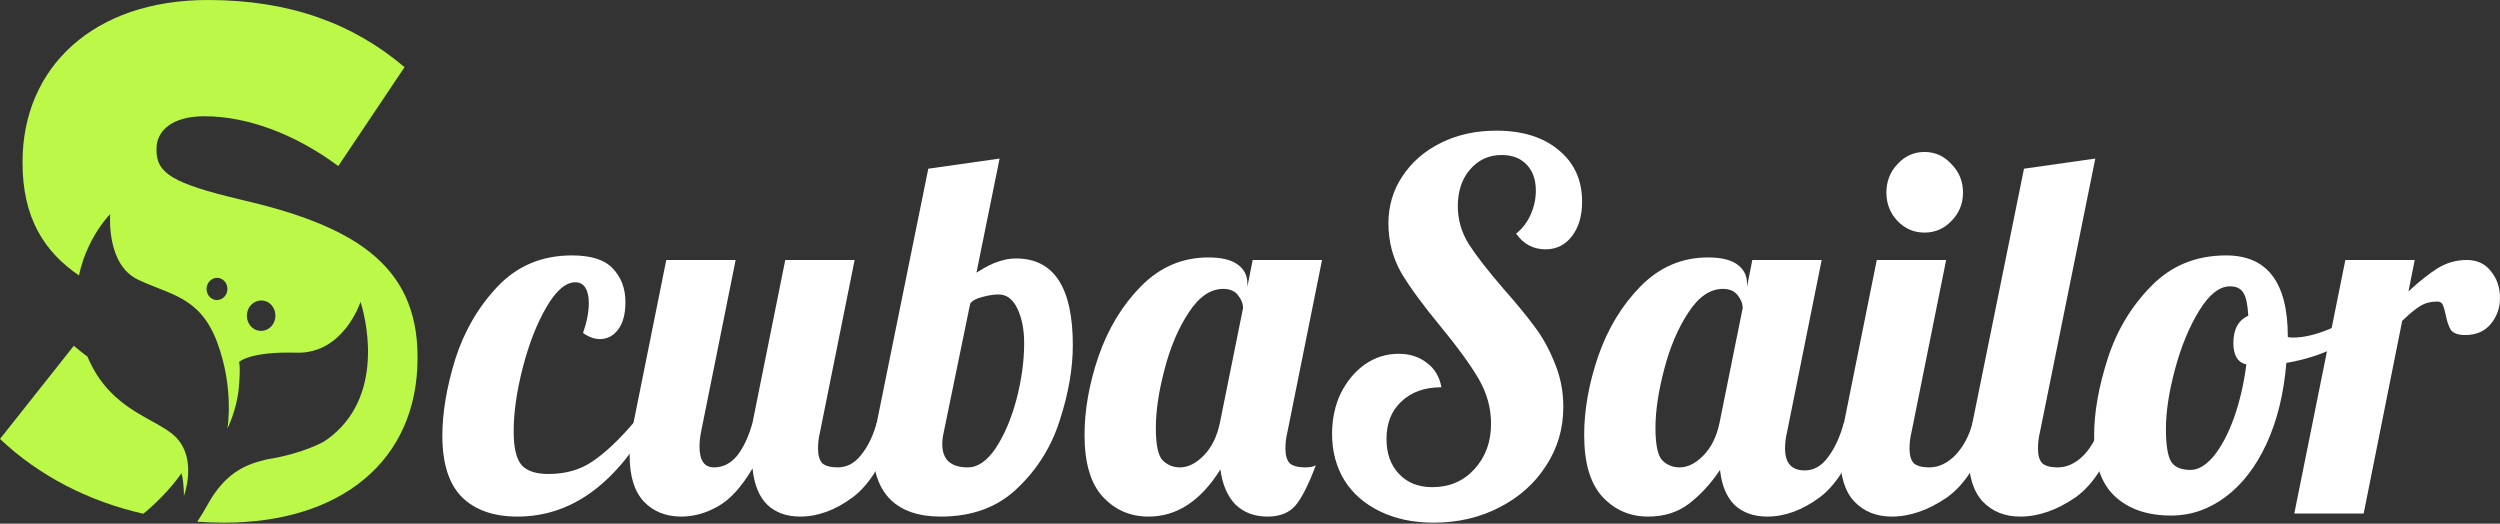
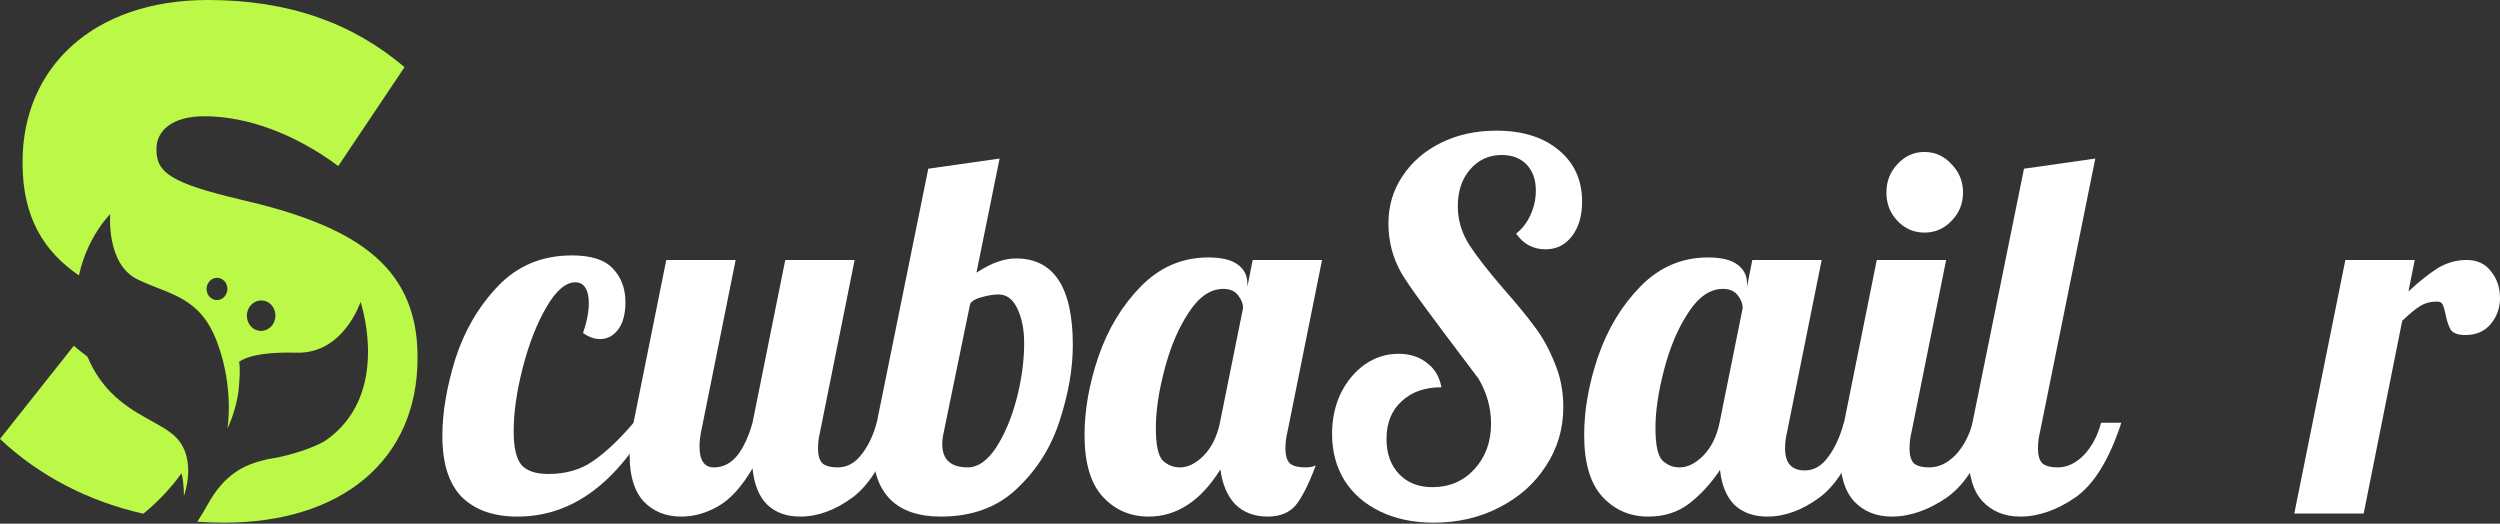
<svg xmlns="http://www.w3.org/2000/svg" width="950" height="199" viewBox="0 0 950 199" fill="none">
  <rect x="0" y="0" width="950" height="199" fill="#333333" stroke="none" />
  <path d="M85.169 198.611C129.317 198.611 158.663 175.288 158.663 136.06V135.512C158.663 99.585 132.696 85.316 90.89 75.713C65.697 69.681 59.467 65.842 59.467 57.056V56.518C59.467 49.658 65.442 44.174 77.647 44.174C93.74 44.174 111.92 50.755 128.543 63.099L153.727 25.517C133.989 8.785 109.844 0 78.94 0C35.312 0 8.571 25.786 8.571 61.454V62.003C8.571 82.625 16.711 95.622 30.003 104.655C31.805 96.149 35.547 89.63 38.348 85.678C40.356 82.853 41.875 81.342 41.875 81.342C41.875 81.342 40.258 100.309 52.248 106.166C64.237 112.022 75.903 112.437 82.496 129.996C89.088 147.566 86.423 162.819 86.423 162.819C86.423 162.819 89.959 155.834 90.733 147.556C91.497 139.278 90.851 137.56 90.851 137.56C90.851 137.56 94.73 133.504 112.655 134.022C130.59 134.539 136.996 114.713 136.996 114.713C136.996 114.713 146.968 143.914 129.611 162.343C127.446 164.64 125.262 166.409 123.067 167.806C123.067 167.806 115.359 172.339 101.586 174.532C101.263 174.584 100.94 174.657 100.646 174.75C92.81 176.633 85.317 180.058 78.764 191.978C77.667 193.976 76.383 196.086 74.973 198.249C78.342 198.487 81.751 198.611 85.169 198.611ZM33.225 135.522C31.482 134.208 29.748 132.842 28.044 131.404L0 166.792C15.065 181.03 33.901 190.54 54.442 195.217L55.265 194.544C64.1 187.197 68.958 179.809 68.958 179.809C69.213 180.751 69.458 181.868 69.585 183.11C69.977 186.897 69.879 188.501 69.879 188.501C69.879 188.501 75.002 174.873 67.137 166.451C61.945 160.884 50.984 158.224 41.982 148.943C39.083 145.952 36.38 142.268 34.156 137.581C33.833 136.919 33.519 136.226 33.225 135.522ZM96.081 124.688C93.642 122.846 93.074 119.235 94.818 116.627C96.571 114.009 99.96 113.388 102.399 115.23C104.838 117.082 105.397 120.694 103.653 123.301C101.91 125.909 98.52 126.53 96.081 124.688ZM80.144 113.244C78.372 111.899 77.96 109.27 79.234 107.366C80.507 105.463 82.975 105.007 84.758 106.353C86.541 107.698 86.952 110.326 85.679 112.23C84.406 114.144 81.927 114.589 80.144 113.244Z" fill="#BBF847" />
  <path d="M196.656 196.299C187.624 196.299 180.607 193.858 175.603 188.976C170.599 183.966 168.097 176.193 168.097 165.659C168.097 156.795 169.745 147.031 173.04 136.368C176.457 125.706 181.827 116.52 189.15 108.812C196.595 100.976 205.992 97.057 217.342 97.057C224.665 97.057 229.852 98.728 232.903 102.068C236.076 105.408 237.663 109.647 237.663 114.786C237.663 119.282 236.747 122.751 234.917 125.192C233.086 127.633 230.767 128.853 227.96 128.853C225.885 128.853 223.749 128.082 221.553 126.541C223.017 122.301 223.749 118.511 223.749 115.171C223.749 112.73 223.322 110.803 222.468 109.39C221.614 107.977 220.332 107.271 218.624 107.271C214.962 107.271 211.301 110.418 207.64 116.713C203.978 123.008 200.988 130.652 198.669 139.644C196.35 148.637 195.191 156.731 195.191 163.925C195.191 170.22 196.228 174.523 198.303 176.836C200.378 179.02 203.734 180.112 208.372 180.112C214.962 180.112 220.576 178.506 225.214 175.294C229.974 172.083 235.161 167.201 240.775 160.649H246.999C233.452 184.415 216.671 196.299 196.656 196.299Z" fill="white" />
  <path d="M258.86 196.299C253.001 196.299 248.242 194.372 244.58 190.518C241.041 186.664 239.271 180.883 239.271 173.174C239.271 169.963 239.76 165.788 240.736 160.649L253.185 98.792H279.546L266.365 164.31C265.999 166.237 265.816 168.036 265.816 169.706C265.816 174.973 267.647 177.607 271.308 177.607C274.725 177.607 277.654 176.129 280.095 173.174C282.536 170.091 284.489 165.916 285.953 160.649L298.402 98.792H324.764L311.583 164.31C311.095 166.237 310.85 168.293 310.85 170.477C310.85 173.046 311.4 174.909 312.498 176.065C313.719 177.093 315.671 177.607 318.356 177.607C321.773 177.607 324.703 176.065 327.143 172.982C329.706 169.899 331.72 165.788 333.185 160.649H340.873C336.358 174.523 330.744 183.966 324.031 188.976C317.441 193.858 310.789 196.299 304.077 196.299C298.829 196.299 294.619 194.757 291.445 191.674C288.394 188.591 286.564 184.03 285.953 177.992C281.804 185.058 277.41 189.875 272.773 192.445C268.257 195.014 263.619 196.299 258.86 196.299Z" fill="white" />
  <path d="M357.511 196.299C349.212 196.299 342.866 194.179 338.472 189.94C334.078 185.572 331.882 179.469 331.882 171.633C331.882 167.779 332.309 164.118 333.163 160.649L352.751 64.105L379.845 60.251L371.058 103.609C374.475 101.425 377.282 100.012 379.479 99.37C381.676 98.599 383.873 98.214 386.069 98.214C400.471 98.214 407.671 109.198 407.671 131.166C407.671 140.03 406.024 149.536 402.728 159.685C399.555 169.706 394.185 178.313 386.619 185.507C379.174 192.702 369.471 196.299 357.511 196.299ZM367.763 177.607C371.546 177.607 375.085 175.166 378.381 170.284C381.676 165.274 384.3 159.107 386.252 151.785C388.205 144.333 389.181 137.204 389.181 130.395C389.181 125.256 388.327 120.888 386.619 117.291C384.91 113.694 382.53 111.895 379.479 111.895C377.648 111.895 375.574 112.217 373.255 112.859C371.058 113.373 369.532 114.208 368.678 115.364L358.609 164.31C358.243 165.852 358.06 167.329 358.06 168.742C358.06 174.652 361.294 177.607 367.763 177.607Z" fill="white" />
  <path d="M436.474 196.299C429.518 196.299 423.72 193.794 419.083 188.783C414.445 183.773 412.126 175.937 412.126 165.274C412.126 155.767 413.896 145.811 417.435 135.405C421.097 124.871 426.466 116.006 433.545 108.812C440.746 101.49 449.289 97.828 459.174 97.828C464.178 97.828 467.901 98.728 470.341 100.526C472.782 102.325 474.003 104.701 474.003 107.656V109.005L476.017 98.792H502.378L489.197 164.31C488.709 166.237 488.465 168.293 488.465 170.477C488.465 173.046 489.014 174.909 490.113 176.065C491.333 177.093 493.286 177.607 495.971 177.607C497.679 177.607 499.022 177.35 499.998 176.836C497.313 184.03 494.75 189.104 492.309 192.059C489.869 194.886 486.329 196.299 481.692 196.299C476.688 196.299 472.599 194.757 469.426 191.674C466.375 188.462 464.483 184.03 463.751 178.377C456.306 190.325 447.214 196.299 436.474 196.299ZM448.373 177.607C451.425 177.607 454.415 176.129 457.344 173.174C460.395 170.091 462.47 165.916 463.568 160.649L472.355 117.098C472.355 115.428 471.745 113.822 470.525 112.281C469.304 110.611 467.412 109.776 464.849 109.776C459.968 109.776 455.574 112.795 451.669 118.833C447.763 124.742 444.712 131.936 442.515 140.415C440.319 148.766 439.22 156.153 439.22 162.576C439.22 168.999 440.074 173.11 441.783 174.909C443.614 176.707 445.811 177.607 448.373 177.607Z" fill="white" />
-   <path d="M544.812 198.611C537.124 198.611 530.35 197.198 524.492 194.372C518.634 191.545 514.118 187.627 510.945 182.617C507.772 177.478 506.185 171.569 506.185 164.888C506.185 159.236 507.284 154.097 509.48 149.472C511.799 144.847 514.85 141.186 518.634 138.488C522.539 135.79 526.811 134.441 531.448 134.441C535.72 134.441 539.32 135.598 542.249 137.91C545.178 140.094 547.009 143.177 547.741 147.16C541.395 147.16 536.33 148.958 532.547 152.555C528.763 156.024 526.872 160.777 526.872 166.815C526.872 172.339 528.458 176.772 531.632 180.112C534.805 183.452 539.015 185.122 544.263 185.122C550.732 185.122 556.04 182.874 560.19 178.377C564.461 173.753 566.597 167.972 566.597 161.034C566.597 154.996 565.011 149.279 561.838 143.884C558.664 138.488 553.905 131.936 547.558 124.228C540.968 116.263 535.964 109.455 532.547 103.802C529.252 98.021 527.604 91.726 527.604 84.917C527.604 78.237 529.374 72.263 532.913 66.996C536.452 61.6 541.334 57.361 547.558 54.278C553.783 51.194 560.8 49.653 568.611 49.653C578.497 49.653 586.368 52.094 592.227 56.975C598.207 61.857 601.197 68.409 601.197 76.631C601.197 82.027 599.915 86.395 597.352 89.735C594.789 93.075 591.433 94.745 587.284 94.745C582.646 94.745 578.924 92.754 576.117 88.771C578.435 86.973 580.266 84.596 581.609 81.641C582.951 78.686 583.622 75.603 583.622 72.392C583.622 68.281 582.463 65.005 580.144 62.564C577.825 60.123 574.652 58.903 570.625 58.903C565.743 58.903 561.715 60.765 558.542 64.491C555.491 68.088 553.966 72.713 553.966 78.365C553.966 83.504 555.369 88.322 558.176 92.818C560.983 97.186 565.377 102.838 571.357 109.776C576.239 115.3 580.144 120.053 583.073 124.036C586.124 128.018 588.687 132.643 590.762 137.91C592.959 143.049 594.057 148.637 594.057 154.675C594.057 162.897 591.86 170.348 587.467 177.029C583.195 183.709 577.276 188.976 569.709 192.83C562.265 196.684 553.966 198.611 544.812 198.611Z" fill="white" />
+   <path d="M544.812 198.611C537.124 198.611 530.35 197.198 524.492 194.372C518.634 191.545 514.118 187.627 510.945 182.617C507.772 177.478 506.185 171.569 506.185 164.888C506.185 159.236 507.284 154.097 509.48 149.472C511.799 144.847 514.85 141.186 518.634 138.488C522.539 135.79 526.811 134.441 531.448 134.441C535.72 134.441 539.32 135.598 542.249 137.91C545.178 140.094 547.009 143.177 547.741 147.16C541.395 147.16 536.33 148.958 532.547 152.555C528.763 156.024 526.872 160.777 526.872 166.815C526.872 172.339 528.458 176.772 531.632 180.112C534.805 183.452 539.015 185.122 544.263 185.122C550.732 185.122 556.04 182.874 560.19 178.377C564.461 173.753 566.597 167.972 566.597 161.034C566.597 154.996 565.011 149.279 561.838 143.884C540.968 116.263 535.964 109.455 532.547 103.802C529.252 98.021 527.604 91.726 527.604 84.917C527.604 78.237 529.374 72.263 532.913 66.996C536.452 61.6 541.334 57.361 547.558 54.278C553.783 51.194 560.8 49.653 568.611 49.653C578.497 49.653 586.368 52.094 592.227 56.975C598.207 61.857 601.197 68.409 601.197 76.631C601.197 82.027 599.915 86.395 597.352 89.735C594.789 93.075 591.433 94.745 587.284 94.745C582.646 94.745 578.924 92.754 576.117 88.771C578.435 86.973 580.266 84.596 581.609 81.641C582.951 78.686 583.622 75.603 583.622 72.392C583.622 68.281 582.463 65.005 580.144 62.564C577.825 60.123 574.652 58.903 570.625 58.903C565.743 58.903 561.715 60.765 558.542 64.491C555.491 68.088 553.966 72.713 553.966 78.365C553.966 83.504 555.369 88.322 558.176 92.818C560.983 97.186 565.377 102.838 571.357 109.776C576.239 115.3 580.144 120.053 583.073 124.036C586.124 128.018 588.687 132.643 590.762 137.91C592.959 143.049 594.057 148.637 594.057 154.675C594.057 162.897 591.86 170.348 587.467 177.029C583.195 183.709 577.276 188.976 569.709 192.83C562.265 196.684 553.966 198.611 544.812 198.611Z" fill="white" />
  <path d="M626.334 196.299C619.378 196.299 613.581 193.794 608.943 188.783C604.305 183.773 601.986 175.937 601.986 165.274C601.986 155.767 603.756 145.811 607.295 135.405C610.957 124.871 616.327 116.006 623.405 108.812C630.606 101.49 639.149 97.828 649.034 97.828C654.038 97.828 657.761 98.728 660.201 100.526C662.642 102.325 663.863 104.701 663.863 107.656V109.005L665.877 98.792H692.238L679.057 164.31C678.569 166.237 678.325 168.293 678.325 170.477C678.325 176.001 680.827 178.763 685.831 178.763C689.248 178.763 692.177 177.093 694.618 173.753C697.181 170.412 699.195 166.045 700.659 160.649H708.348C703.832 174.523 698.218 183.966 691.506 188.976C684.915 193.858 678.264 196.299 671.552 196.299C666.426 196.299 662.276 194.821 659.103 191.867C656.052 188.783 654.221 184.351 653.611 178.57C650.072 183.837 646.105 188.141 641.712 191.481C637.44 194.693 632.314 196.299 626.334 196.299ZM638.233 177.607C641.285 177.607 644.275 176.129 647.204 173.174C650.255 170.091 652.33 165.916 653.428 160.649L662.215 117.098C662.215 115.428 661.605 113.822 660.385 112.281C659.164 110.611 657.272 109.776 654.709 109.776C649.828 109.776 645.434 112.795 641.529 118.833C637.623 124.742 634.572 131.936 632.375 140.415C630.179 148.766 629.08 156.153 629.08 162.576C629.08 168.999 629.934 173.11 631.643 174.909C633.474 176.707 635.671 177.607 638.233 177.607Z" fill="white" />
  <path d="M731.298 88.386C727.271 88.386 723.854 86.908 721.047 83.954C718.24 80.999 716.836 77.402 716.836 73.162C716.836 68.923 718.24 65.326 721.047 62.371C723.854 59.288 727.271 57.746 731.298 57.746C735.326 57.746 738.743 59.288 741.55 62.371C744.479 65.326 745.944 68.923 745.944 73.162C745.944 77.402 744.479 80.999 741.55 83.954C738.743 86.908 735.326 88.386 731.298 88.386ZM718.85 196.299C712.992 196.299 708.232 194.372 704.571 190.518C701.031 186.664 699.262 180.883 699.262 173.174C699.262 169.963 699.75 165.788 700.726 160.649L713.175 98.792H739.536L726.356 164.31C725.868 166.237 725.623 168.293 725.623 170.477C725.623 173.046 726.173 174.909 727.271 176.065C728.491 177.093 730.444 177.607 733.129 177.607C736.668 177.607 739.964 176.065 743.015 172.982C746.066 169.77 748.263 165.659 749.605 160.649H757.294C752.778 174.523 746.981 183.966 739.903 188.976C732.824 193.858 725.806 196.299 718.85 196.299Z" fill="white" />
  <path d="M767.656 196.299C761.798 196.299 757.038 194.372 753.377 190.518C749.837 186.664 748.068 180.883 748.068 173.174C748.068 169.963 748.556 165.788 749.532 160.649L769.12 64.105L796.214 60.251L775.161 164.31C774.673 166.237 774.429 168.293 774.429 170.477C774.429 173.046 774.978 174.909 776.077 176.065C777.297 177.093 779.25 177.607 781.935 177.607C785.474 177.607 788.769 176.065 791.821 172.982C794.872 169.77 797.068 165.659 798.411 160.649H806.1C801.584 174.523 795.787 183.966 788.708 188.976C781.63 193.858 774.612 196.299 767.656 196.299Z" fill="white" />
-   <path d="M825.066 195.913C816.034 195.913 808.895 193.472 803.647 188.591C798.399 183.709 795.775 176.001 795.775 165.466C795.775 156.731 797.484 147.031 800.901 136.368C804.318 125.706 809.81 116.52 817.377 108.812C824.944 100.976 834.463 97.057 845.935 97.057C861.557 97.057 869.368 107.335 869.368 127.89V128.082C869.734 128.211 870.405 128.275 871.382 128.275C875.409 128.275 880.047 127.183 885.295 124.999C890.542 122.687 895.302 119.925 899.574 116.713L901.221 121.916C897.682 125.898 893.044 129.303 887.308 132.129C881.694 134.827 875.531 136.754 868.819 137.91C867.842 149.601 865.34 159.814 861.313 168.55C857.285 177.285 852.099 184.03 845.752 188.783C839.406 193.537 832.51 195.913 825.066 195.913ZM832.388 178.57C835.317 178.57 838.246 176.836 841.176 173.367C844.105 169.77 846.668 164.953 848.864 158.915C851.061 152.748 852.648 145.939 853.624 138.488C850.329 137.717 848.681 135.02 848.681 130.395C848.681 125.128 850.573 121.659 854.356 119.989C854.112 115.749 853.502 112.859 852.526 111.317C851.549 109.647 849.841 108.812 847.4 108.812C843.372 108.812 839.467 111.895 835.684 118.062C831.9 124.228 828.849 131.615 826.53 140.223C824.211 148.83 823.052 156.409 823.052 162.961C823.052 169.128 823.723 173.303 825.066 175.487C826.408 177.542 828.849 178.57 832.388 178.57Z" fill="white" />
  <path d="M891.236 98.792H917.597L915.217 110.739C919.367 106.885 923.089 103.93 926.385 101.875C929.802 99.819 933.463 98.792 937.368 98.792C941.274 98.792 944.325 100.205 946.522 103.031C948.841 105.857 950 109.262 950 113.244C950 116.97 948.841 120.246 946.522 123.072C944.203 125.898 940.969 127.312 936.819 127.312C934.134 127.312 932.304 126.669 931.327 125.385C930.473 123.971 929.802 121.98 929.313 119.411C928.947 117.741 928.581 116.52 928.215 115.749C927.849 114.979 927.178 114.593 926.201 114.593C923.638 114.593 921.442 115.171 919.611 116.328C917.902 117.355 915.644 119.218 912.837 121.916L898.192 195.142H871.831L891.236 98.792Z" fill="white" />
</svg>